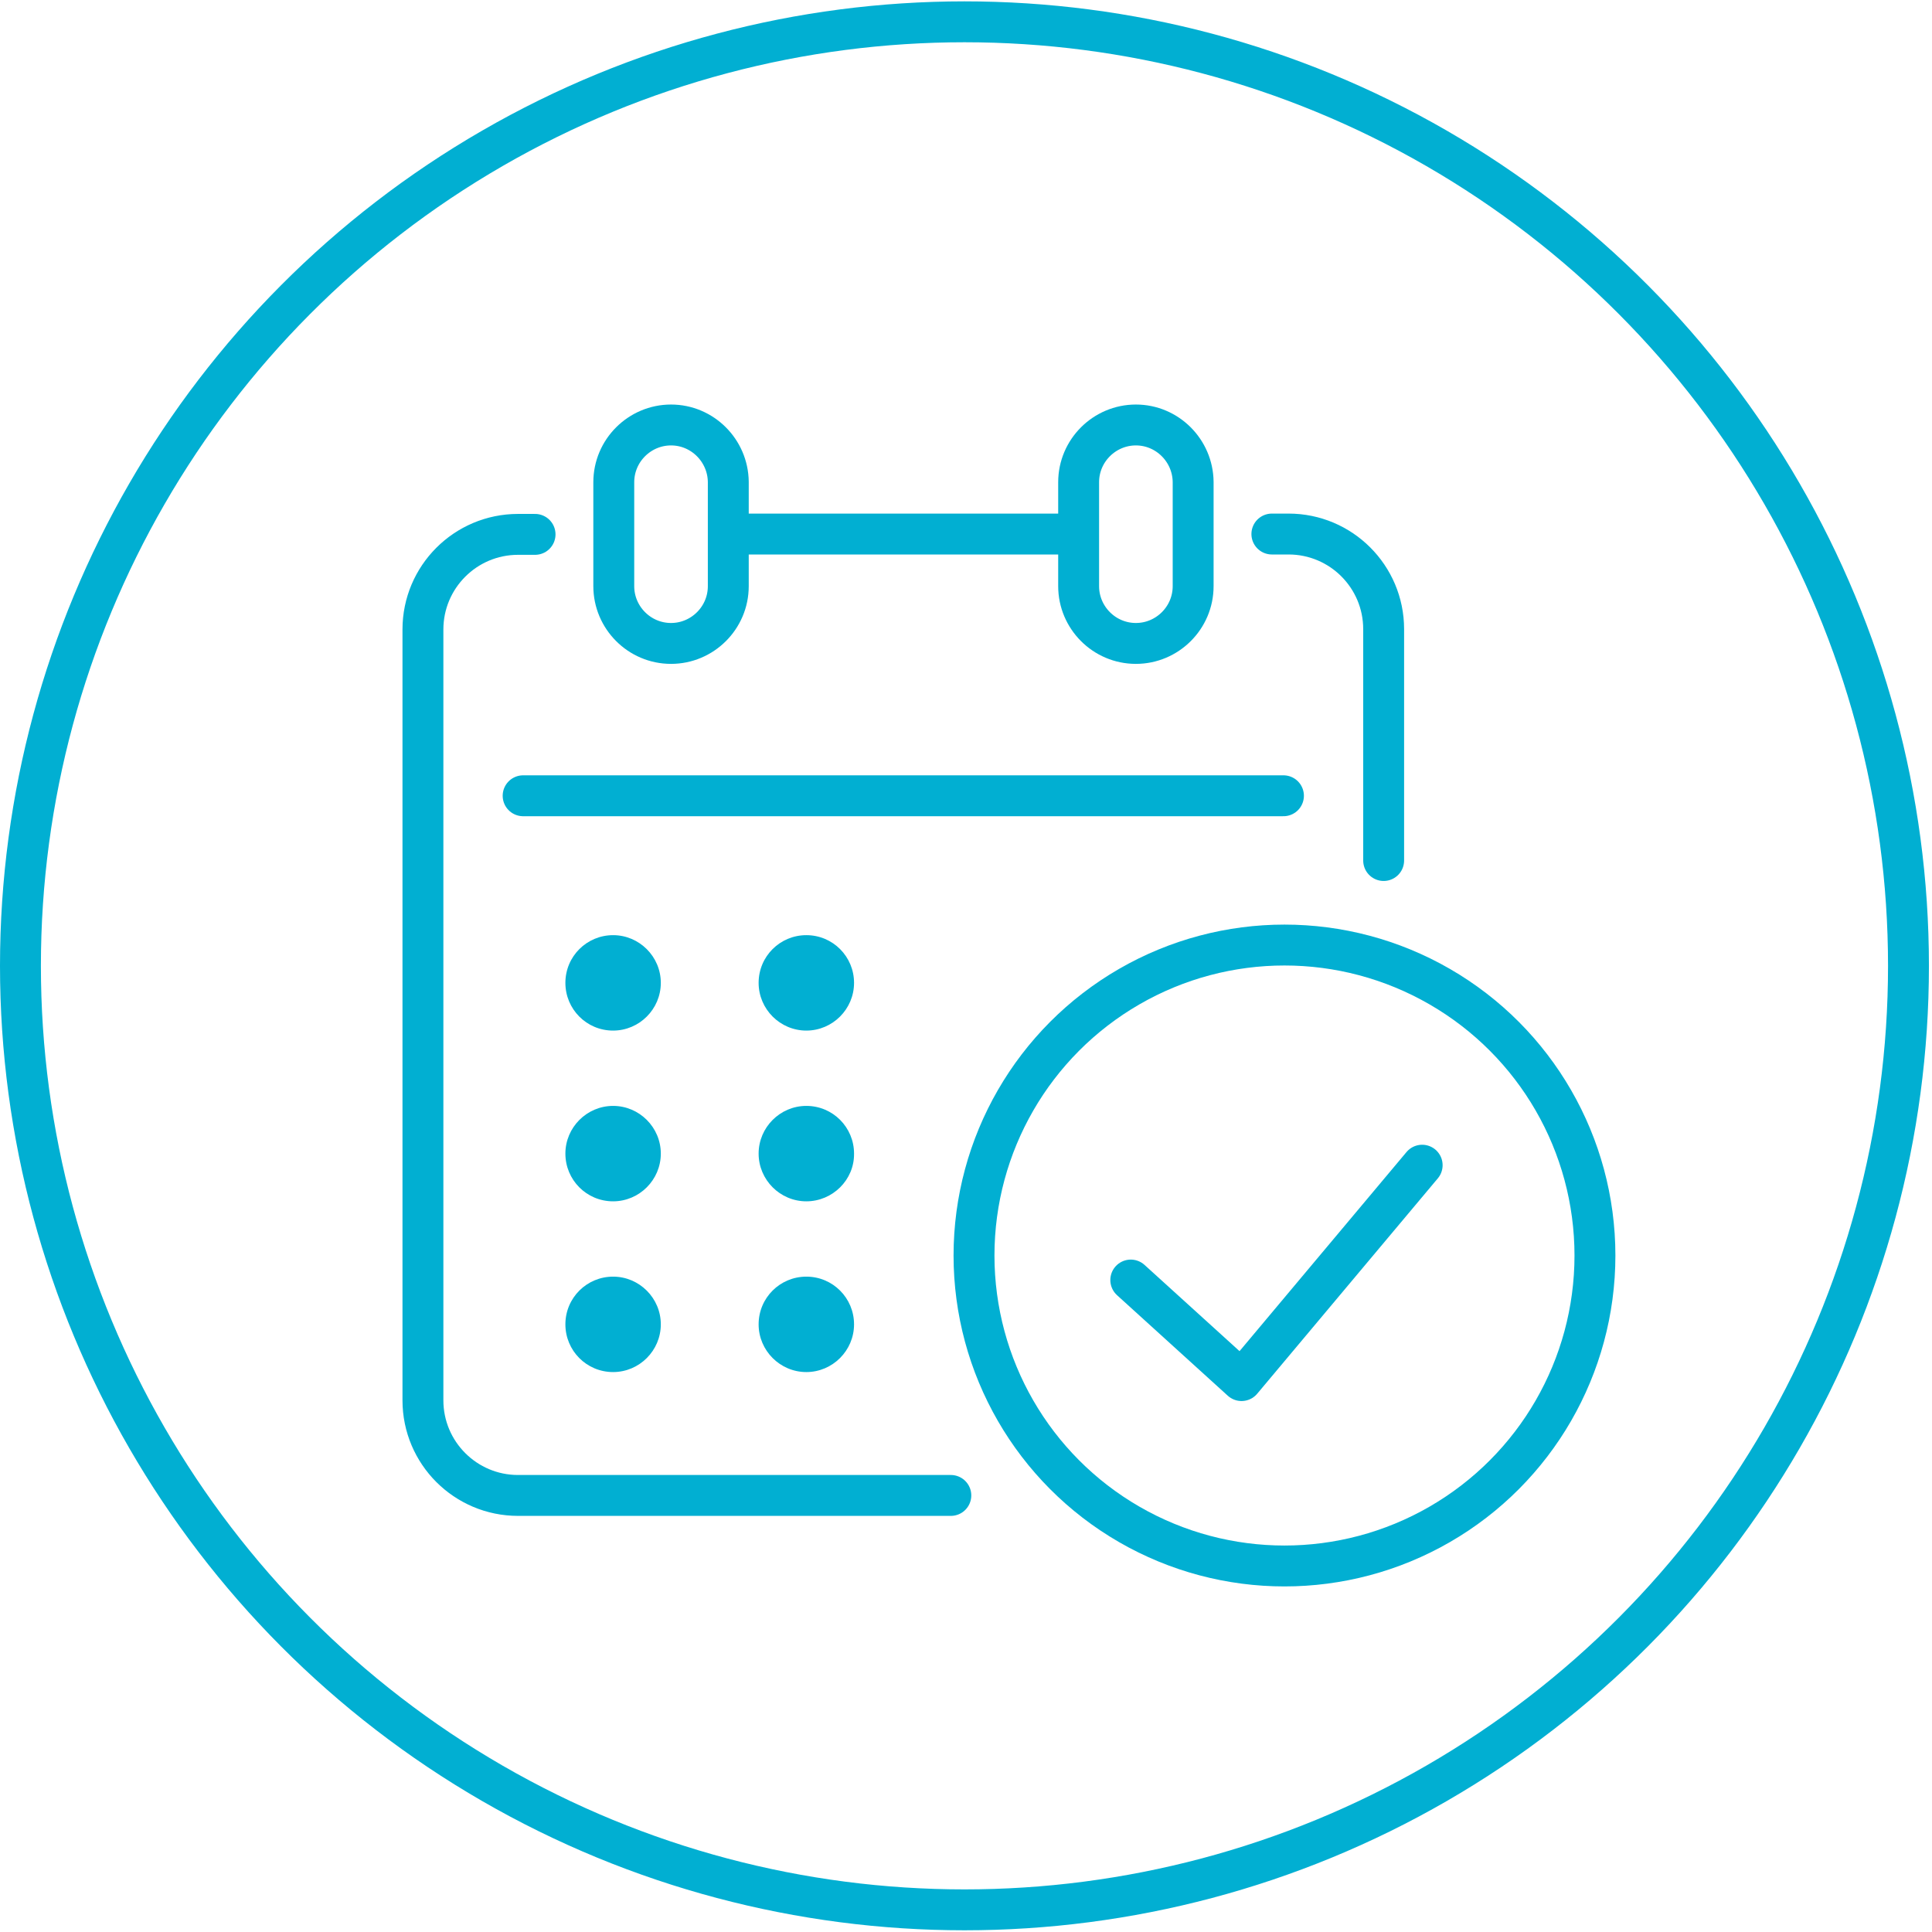
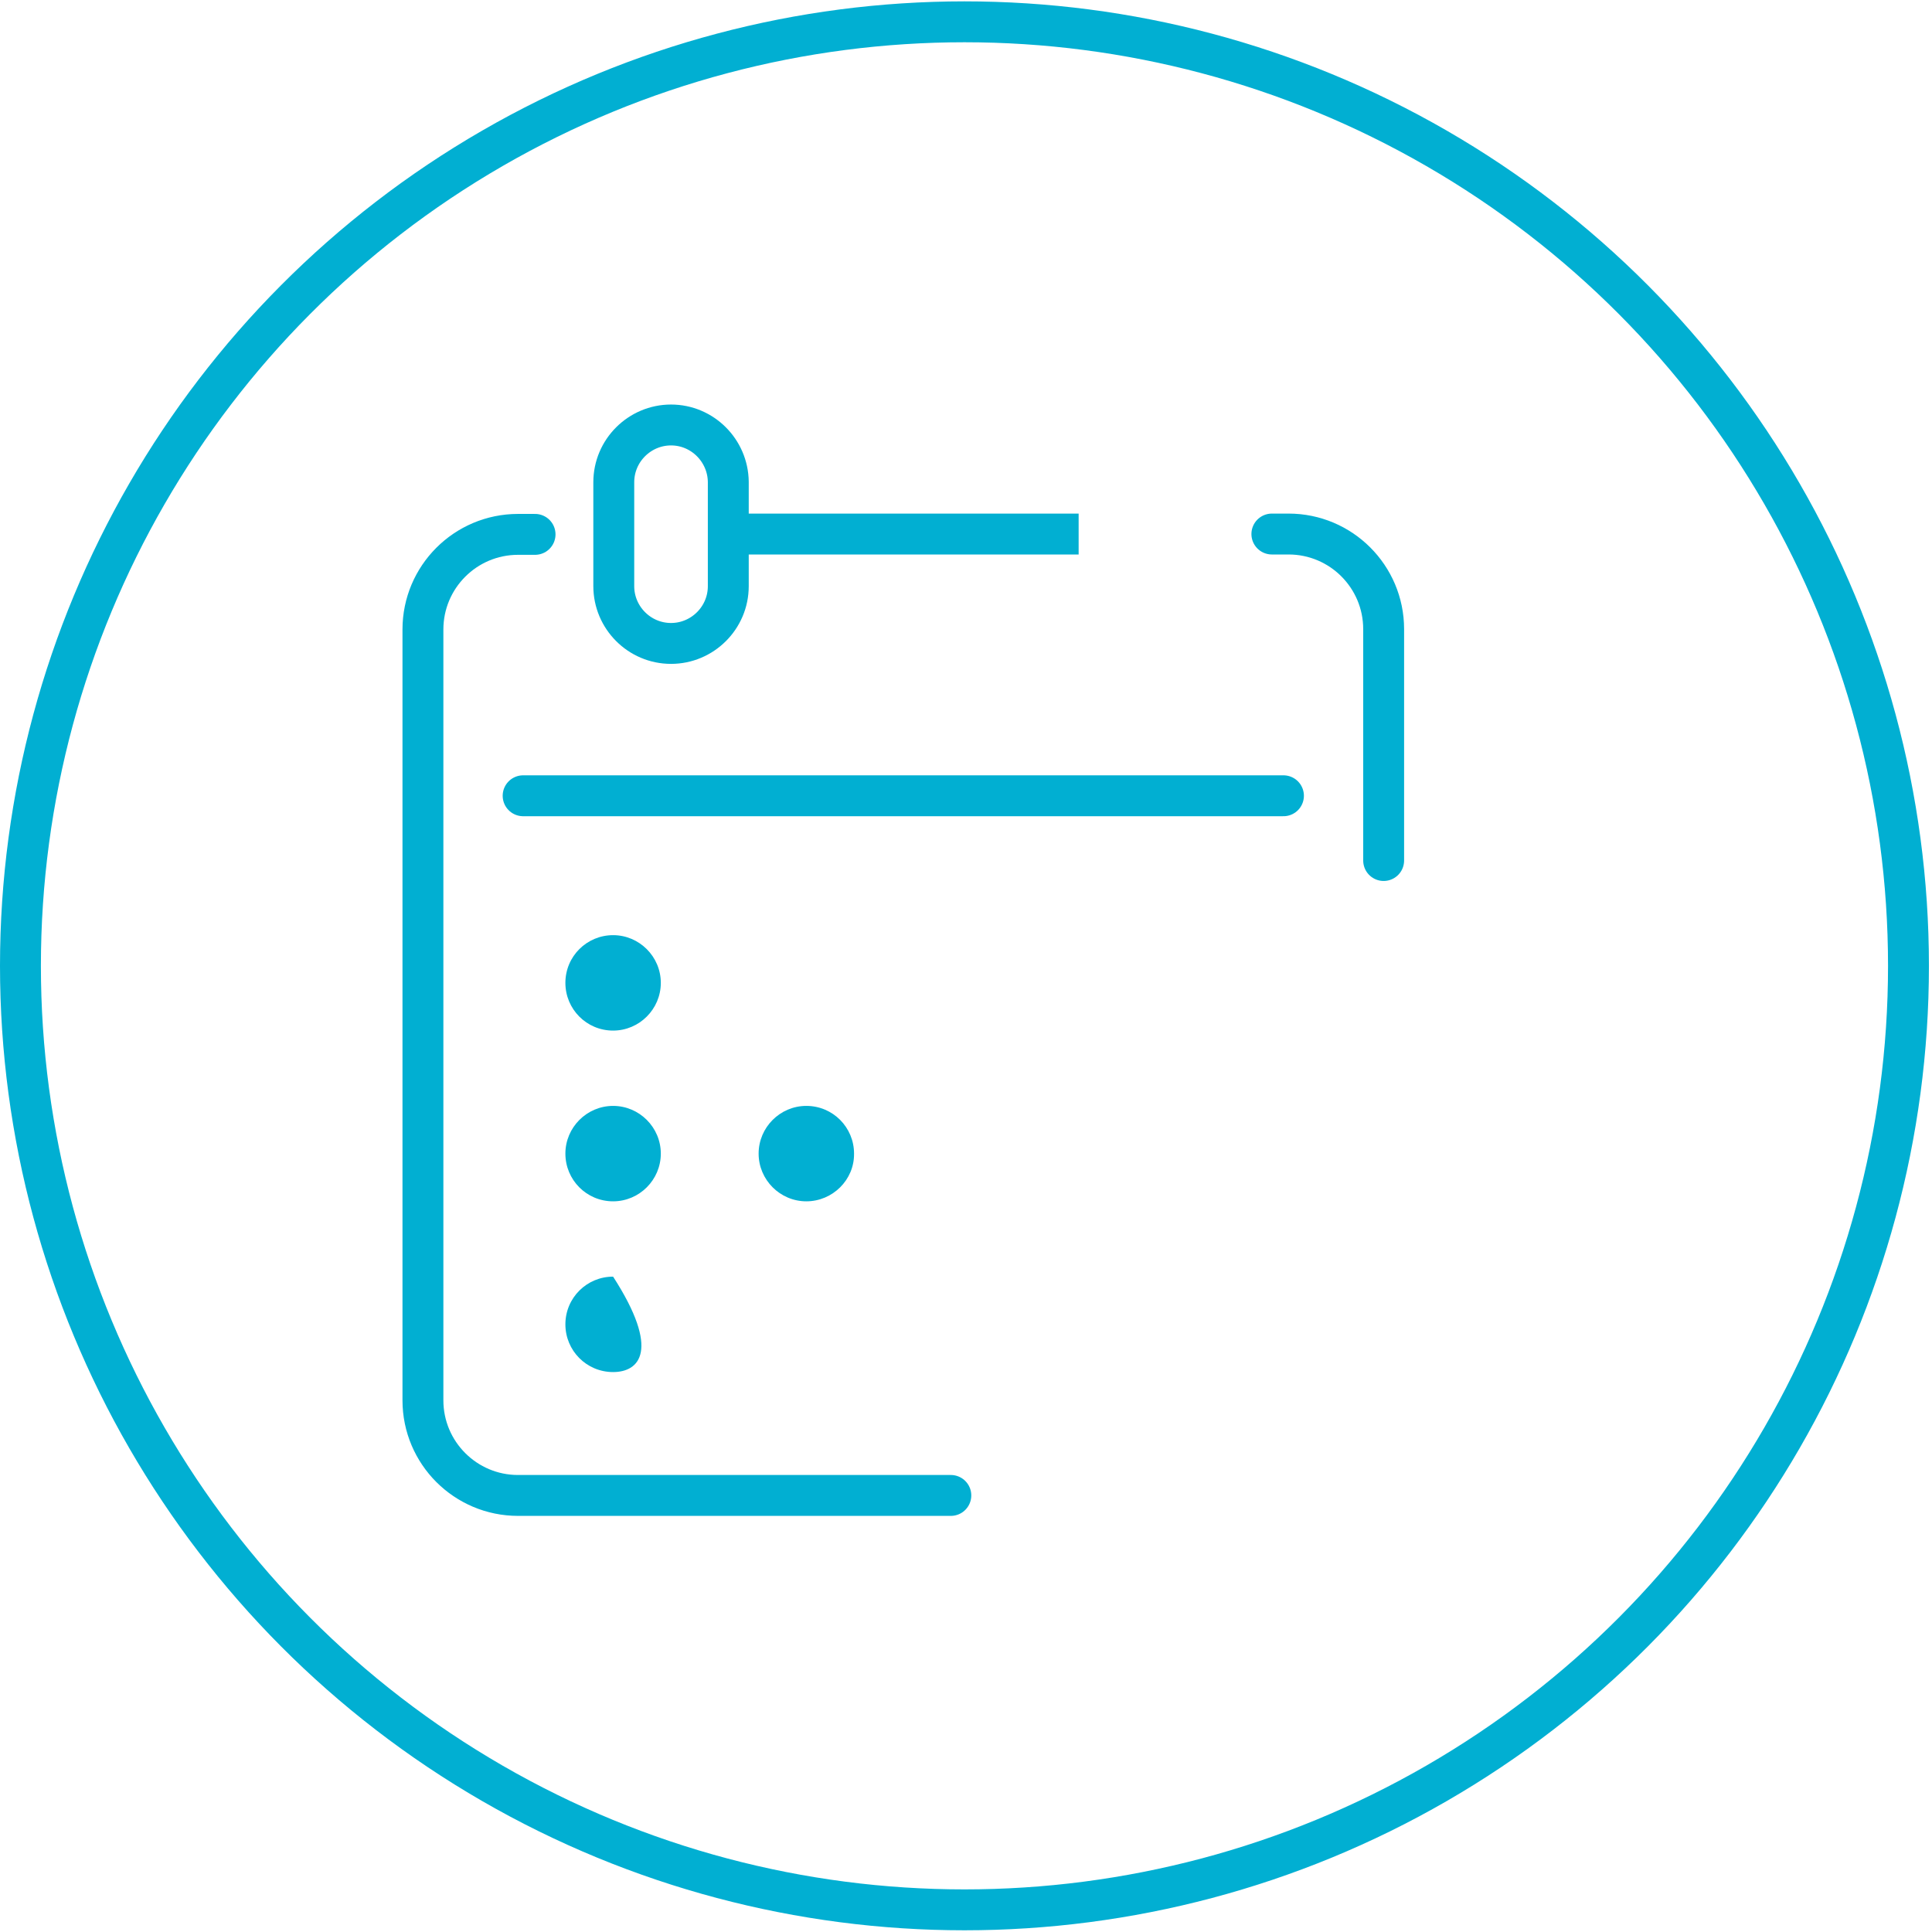
<svg xmlns="http://www.w3.org/2000/svg" version="1.1" id="Calque_1" x="0px" y="0px" viewBox="0 0 566.9 566.9" style="enable-background:new 0 0 566.9 566.9;" xml:space="preserve">
  <style type="text/css">
	.st0{fill:none;stroke:#01AFD2;stroke-width:12;stroke-linecap:round;stroke-linejoin:round;stroke-miterlimit:10;}
	.st1{fill:none;stroke:#01AFD2;stroke-width:12;stroke-linejoin:round;stroke-miterlimit:10;}
	.st2{fill:none;stroke:#01AFD2;stroke-width:12;stroke-linecap:round;stroke-linejoin:round;stroke-miterlimit:9.999;}
</style>
  <g>
    <path class="st0" d="M279,438.8h-127c-15.4,0-27.9-12.5-27.9-27.9V184.7c0-15.4,12.5-27.9,27.9-27.9h5" />
    <path class="st0" d="M373.2,156.7h4.9c15.4,0,27.9,12.5,27.9,27.9v67.9" />
    <line class="st0" x1="153.5" y1="233.5" x2="376.6" y2="233.5" />
    <line class="st1" x1="213.6" y1="156.7" x2="316.5" y2="156.7" />
    <path class="st0" d="M196.9,124.7L196.9,124.7c-9.2,0-16.8,7.5-16.8,16.8V172c0,9.2,7.5,16.8,16.8,16.8l0,0   c9.2,0,16.8-7.5,16.8-16.8v-30.6C213.6,132.2,206.1,124.7,196.9,124.7z" />
-     <path class="st0" d="M333.3,124.7L333.3,124.7c-9.2,0-16.8,7.5-16.8,16.8V172c0,9.2,7.5,16.8,16.8,16.8l0,0   c9.2,0,16.8-7.5,16.8-16.8v-30.6C350,132.2,342.5,124.7,333.3,124.7z" />
    <path fill="#01afd2" d="M179.9,302.4c-7.8,0-14-6.3-14-14c0-7.8,6.3-14,14-14c7.7,0,14,6.3,14,14C193.9,296.1,187.6,302.4,179.9,302.4z" />
    <path fill="#01afd2" d="M179.9,352.5c-7.8,0-14-6.3-14-14s6.3-14,14-14c7.7,0,14,6.3,14,14C193.9,346.2,187.6,352.5,179.9,352.5z" />
-     <path fill="#01afd2" d="M179.9,402.6c-7.8,0-14-6.3-14-14c0-7.8,6.3-14,14-14c7.7,0,14,6.3,14,14C193.9,396.3,187.6,402.6,179.9,402.6z" />
-     <path fill="#01afd2" d="M236.6,302.4c-7.7,0-14-6.3-14-14c0-7.8,6.3-14,14-14c7.8,0,14,6.3,14,14S244.3,302.4,236.6,302.4z" />
+     <path fill="#01afd2" d="M179.9,402.6c-7.8,0-14-6.3-14-14c0-7.8,6.3-14,14-14C193.9,396.3,187.6,402.6,179.9,402.6z" />
    <path fill="#01afd2" d="M236.6,352.5c-7.7,0-14-6.3-14-14s6.3-14,14-14c7.8,0,14,6.3,14,14C250.7,346.2,244.3,352.5,236.6,352.5z" />
-     <path fill="#01afd2" d="M236.6,402.6c-7.7,0-14-6.3-14-14c0-7.8,6.3-14,14-14c7.8,0,14,6.3,14,14S244.3,402.6,236.6,402.6z" />
-     <ellipse class="st2" cx="376.9" cy="368.4" rx="91.1" ry="91.1" />
-     <polyline class="st0" points="331.8,375.6 364.3,405.1 417.3,341.9  " />
  </g>
  <circle class="st0" cx="283" cy="283.4" r="277" />
</svg>